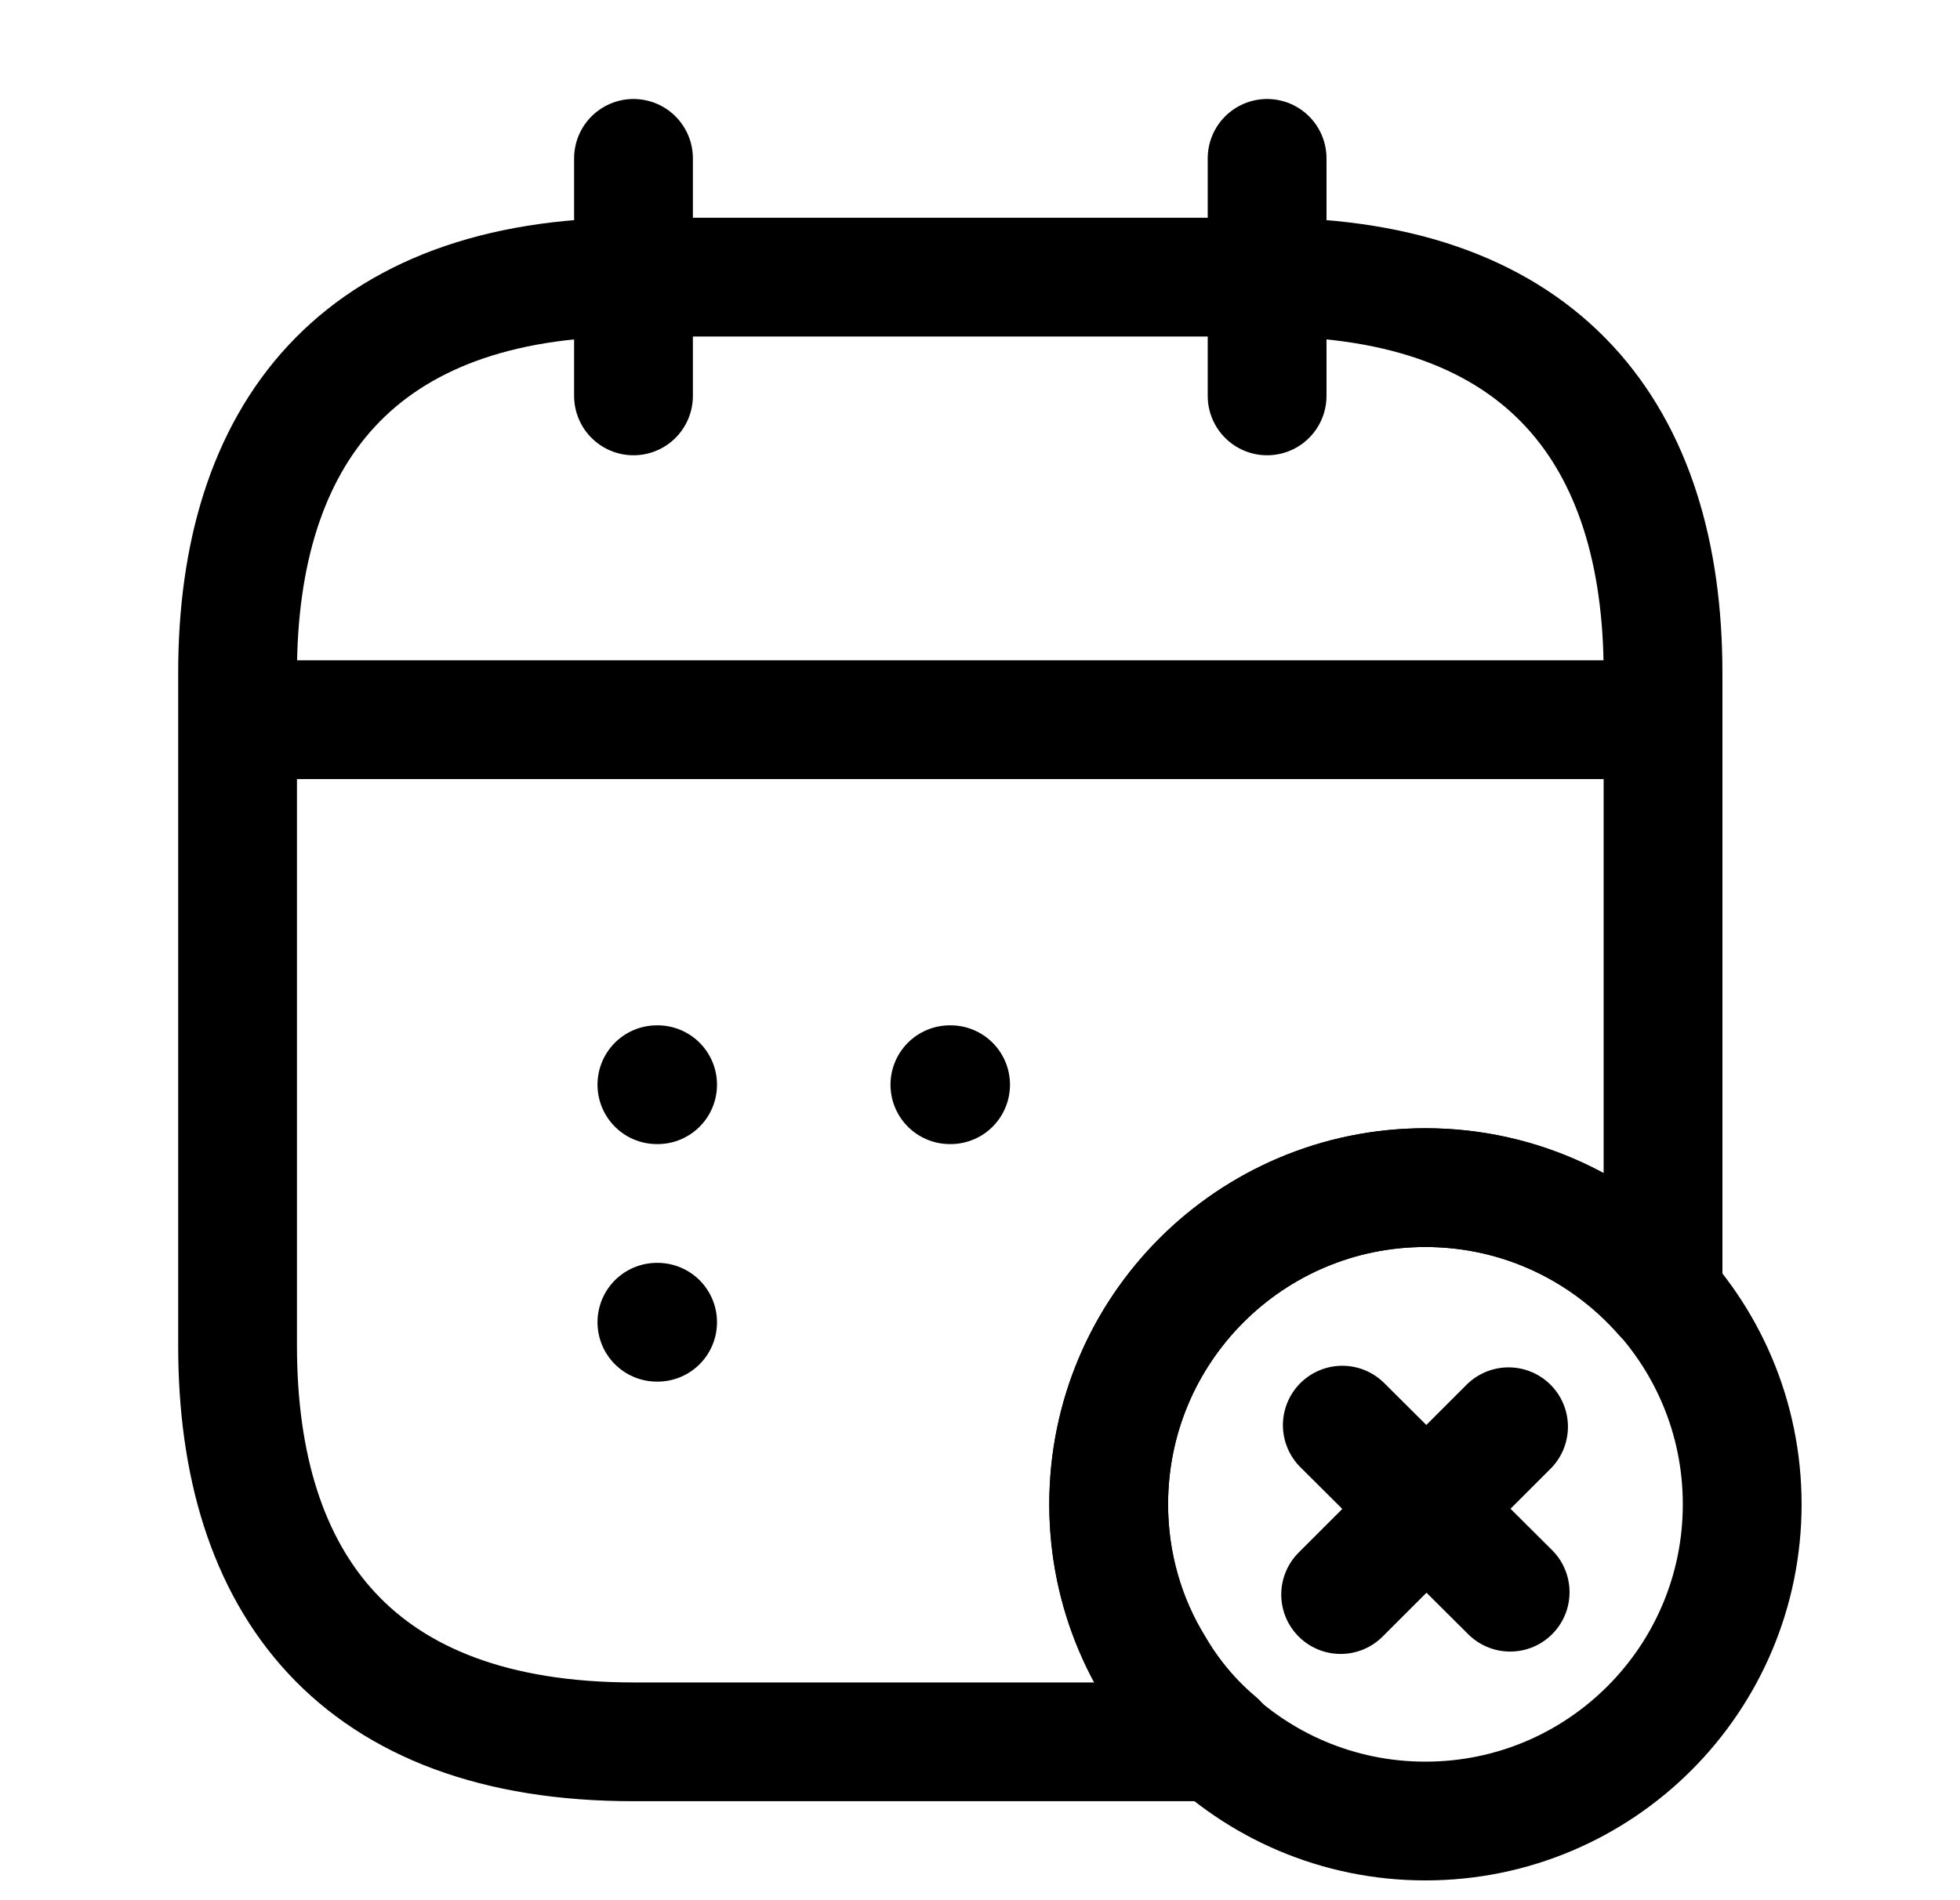
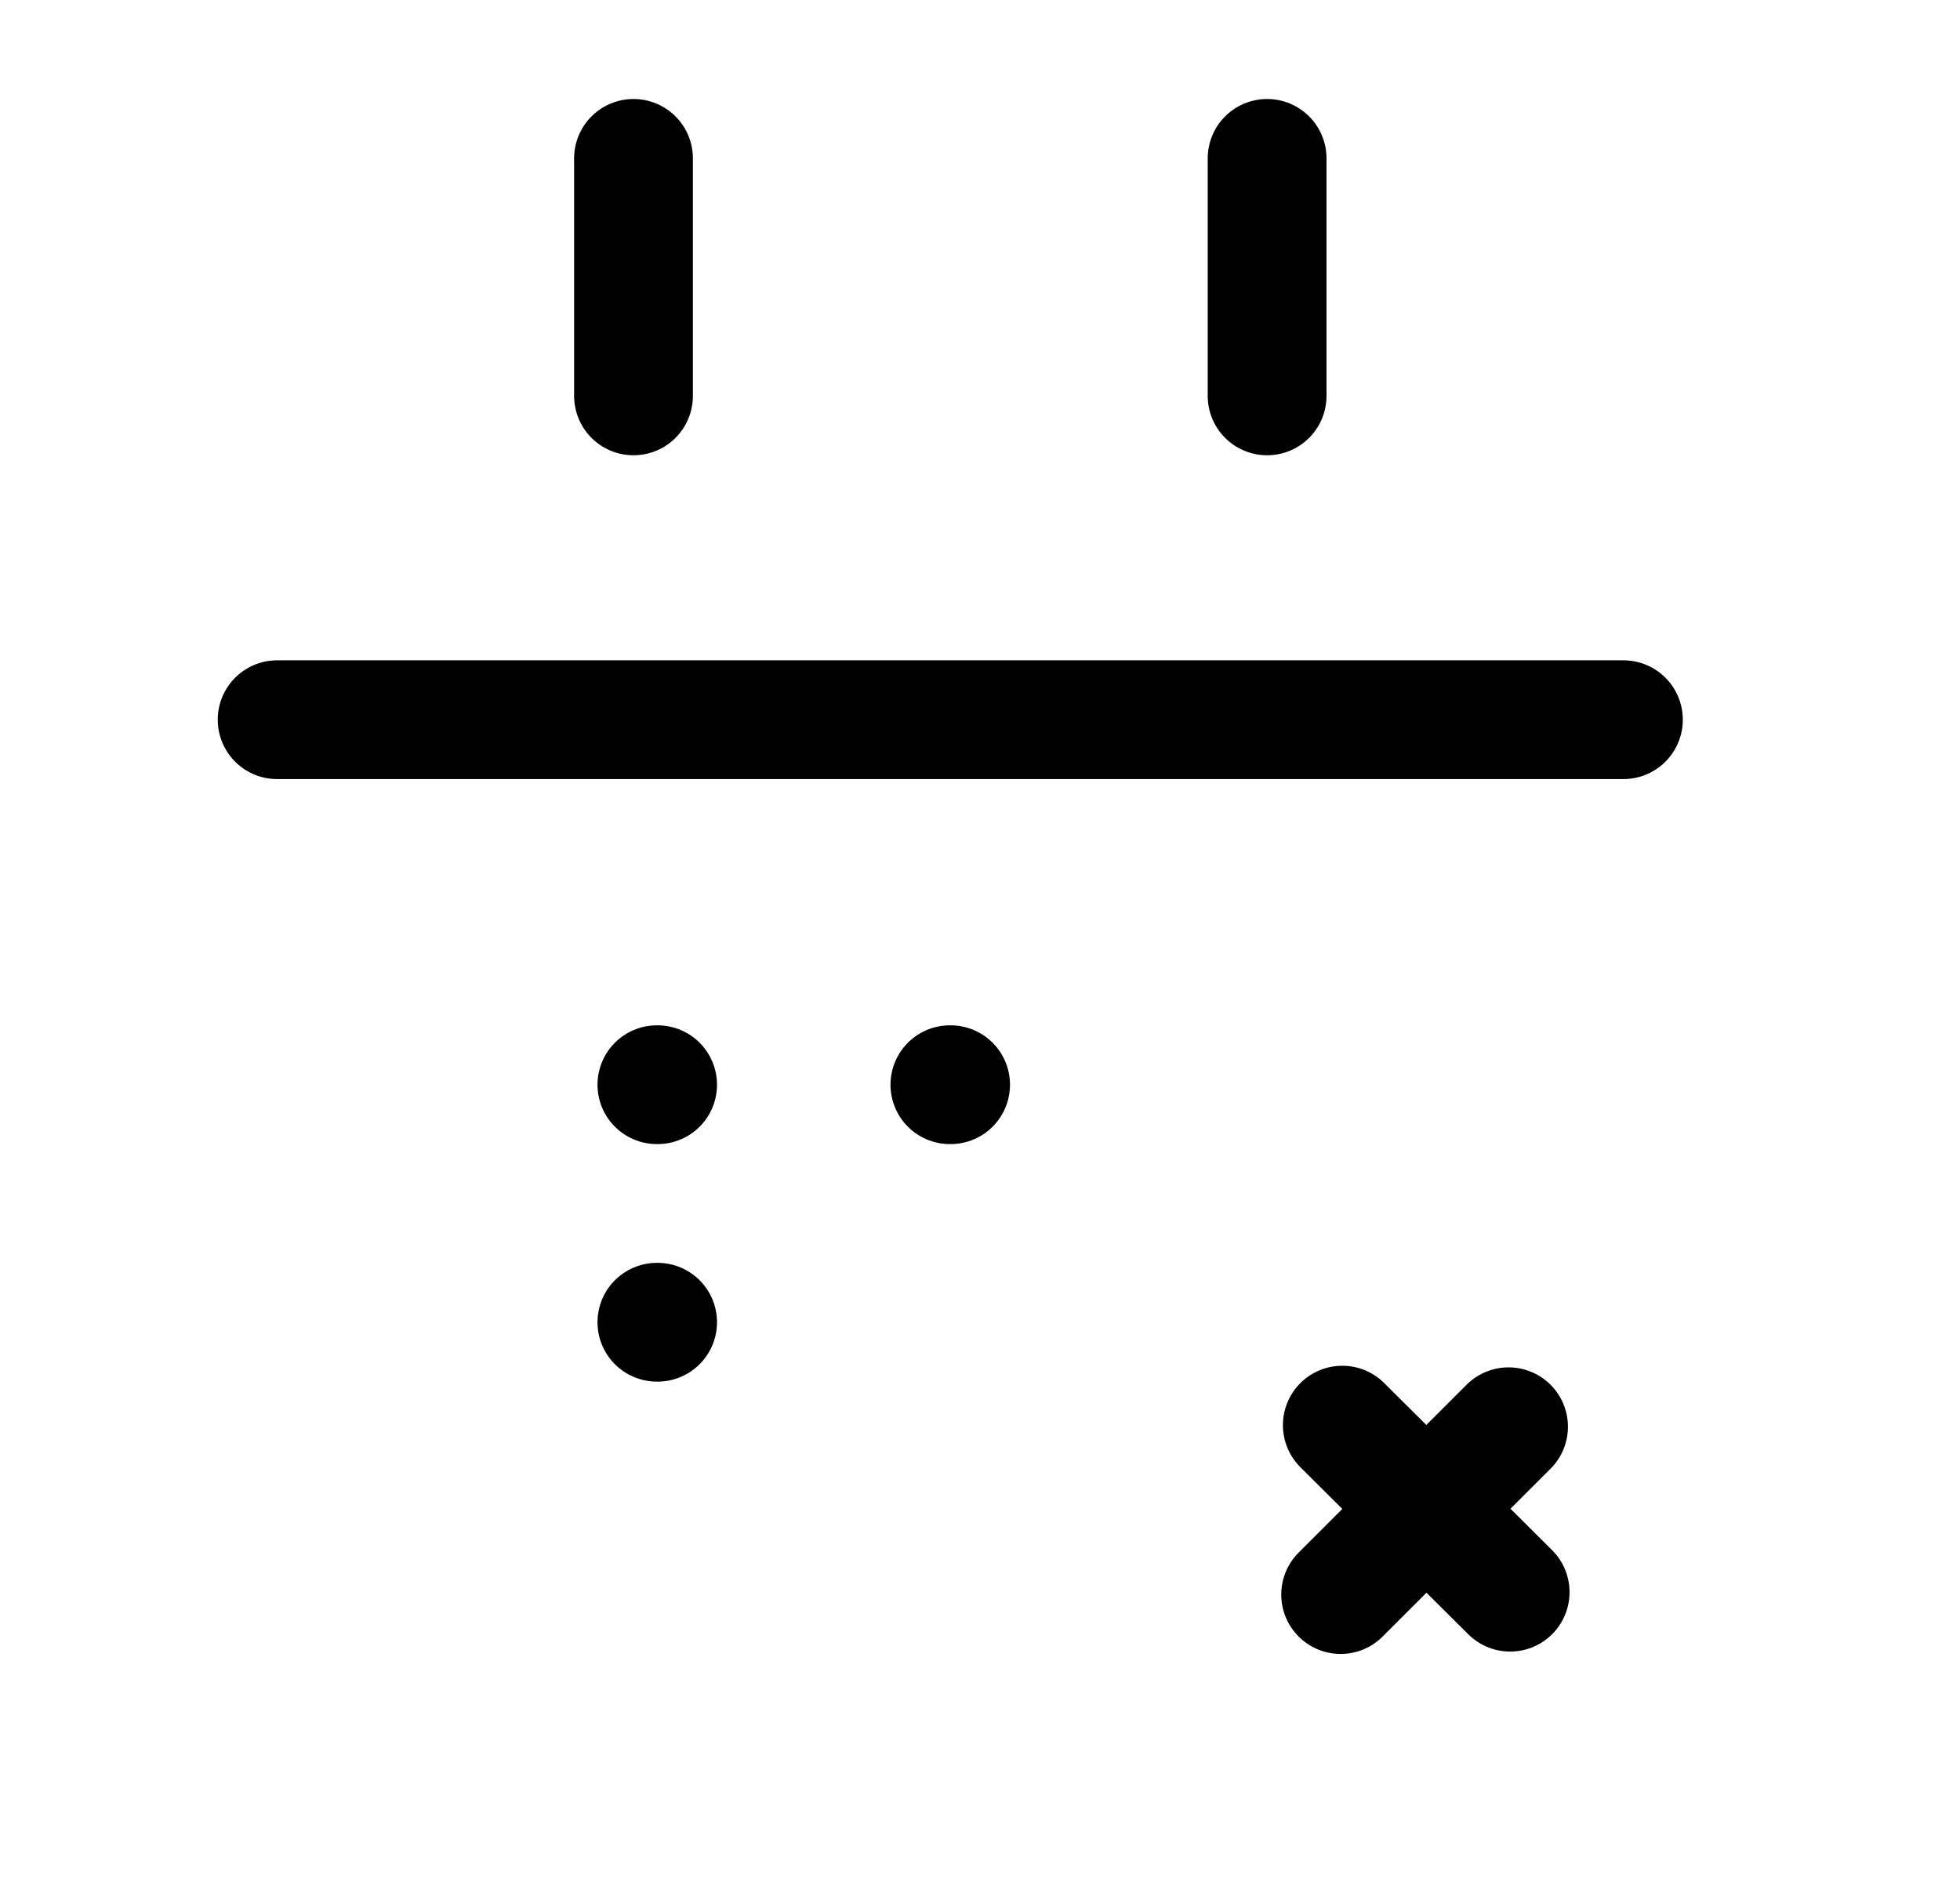
<svg xmlns="http://www.w3.org/2000/svg" width="33" height="32" viewBox="0 0 33 32" fill="none">
  <path d="M10.666 2.667V6.667" stroke="black" stroke-width="2" stroke-miterlimit="10" stroke-linecap="round" stroke-linejoin="round" />
  <path d="M21.334 2.667V6.667" stroke="black" stroke-width="2" stroke-miterlimit="10" stroke-linecap="round" stroke-linejoin="round" />
  <path d="M4.666 12.12H27.333" stroke="black" stroke-width="2" stroke-miterlimit="10" stroke-linecap="round" stroke-linejoin="round" />
-   <path d="M23.999 30.667C26.945 30.667 29.333 28.279 29.333 25.333C29.333 22.388 26.945 20 23.999 20C21.054 20 18.666 22.388 18.666 25.333C18.666 28.279 21.054 30.667 23.999 30.667Z" stroke="black" stroke-width="2" stroke-miterlimit="10" stroke-linecap="round" stroke-linejoin="round" />
  <path d="M25.426 26.813L22.6 24" stroke="black" stroke-width="2" stroke-miterlimit="10" stroke-linecap="round" stroke-linejoin="round" />
  <path d="M25.399 24.027L22.572 26.853" stroke="black" stroke-width="2" stroke-miterlimit="10" stroke-linecap="round" stroke-linejoin="round" />
-   <path d="M28 11.333V21.813C27.027 20.707 25.6 20 24 20C21.053 20 18.667 22.387 18.667 25.333C18.667 26.333 18.947 27.28 19.44 28.08C19.72 28.56 20.08 28.987 20.493 29.333H10.667C6 29.333 4 26.667 4 22.667V11.333C4 7.333 6 4.667 10.667 4.667H21.333C26 4.667 28 7.333 28 11.333Z" stroke="black" stroke-width="2" stroke-miterlimit="10" stroke-linecap="round" stroke-linejoin="round" />
  <path d="M15.993 18.267H16.005" stroke="black" stroke-width="2" stroke-linecap="round" stroke-linejoin="round" />
  <path d="M11.06 18.267H11.072" stroke="black" stroke-width="2" stroke-linecap="round" stroke-linejoin="round" />
  <path d="M11.06 22.267H11.072" stroke="black" stroke-width="2" stroke-linecap="round" stroke-linejoin="round" />
</svg>